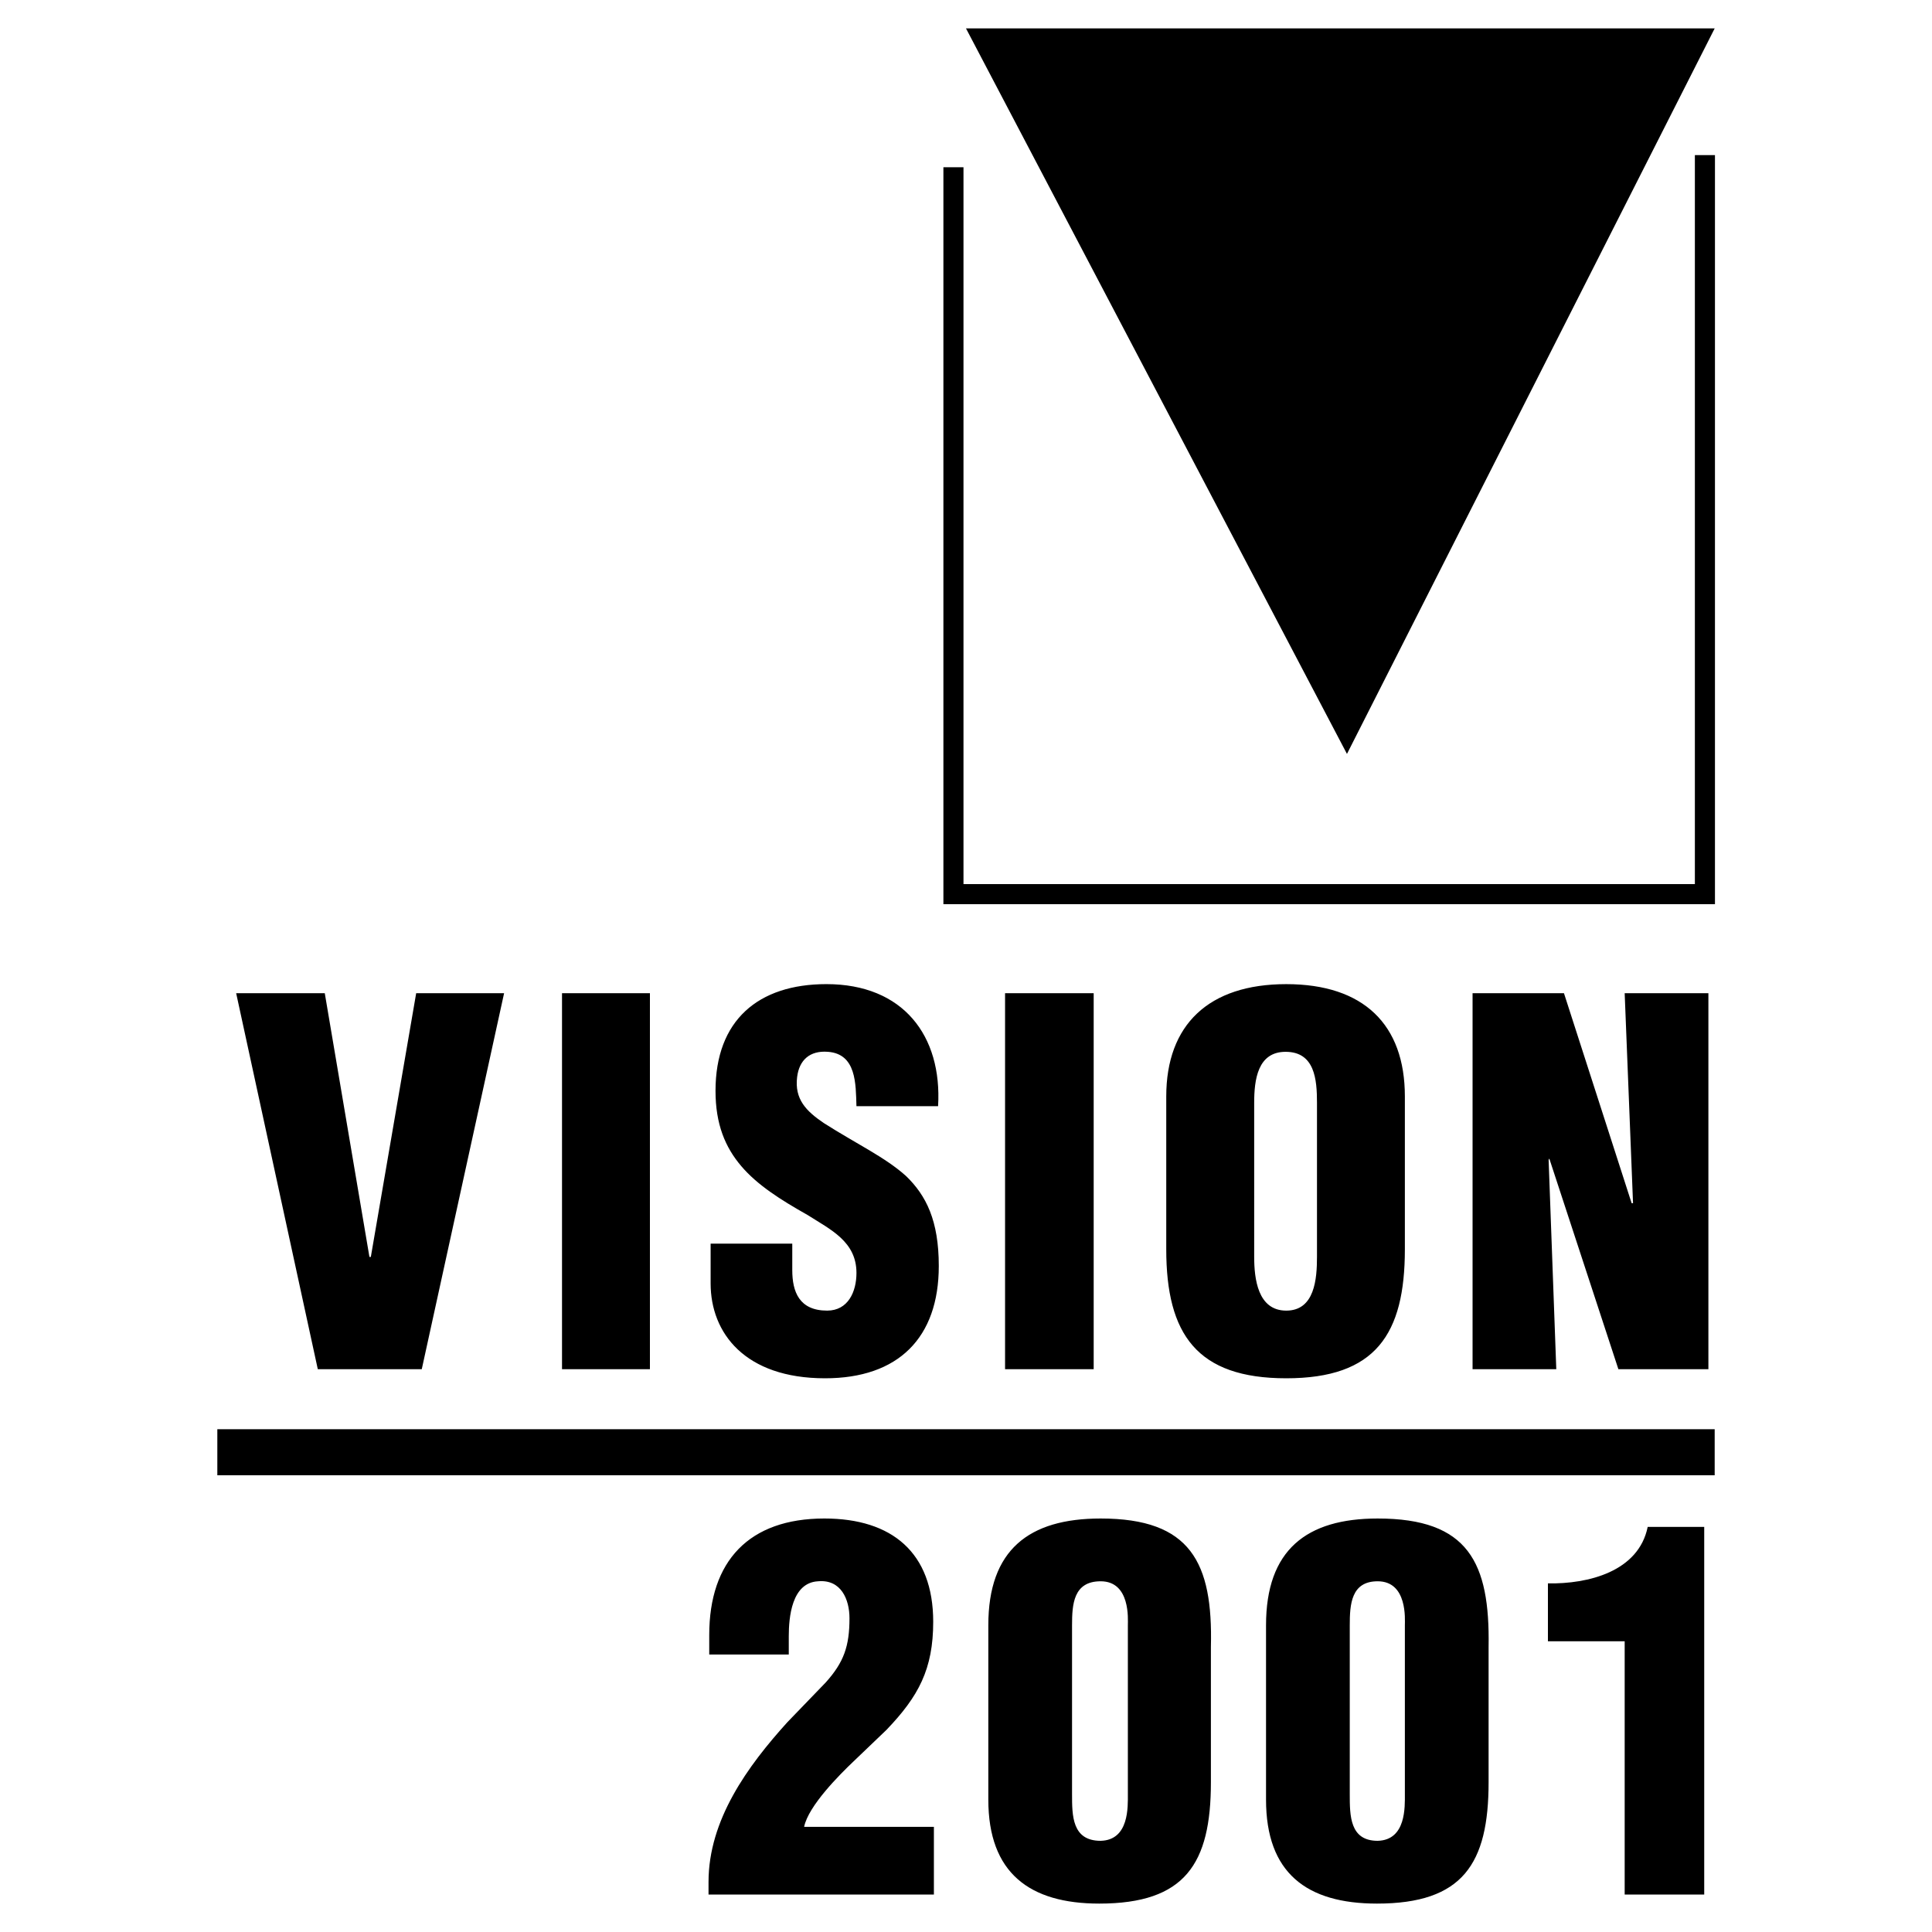
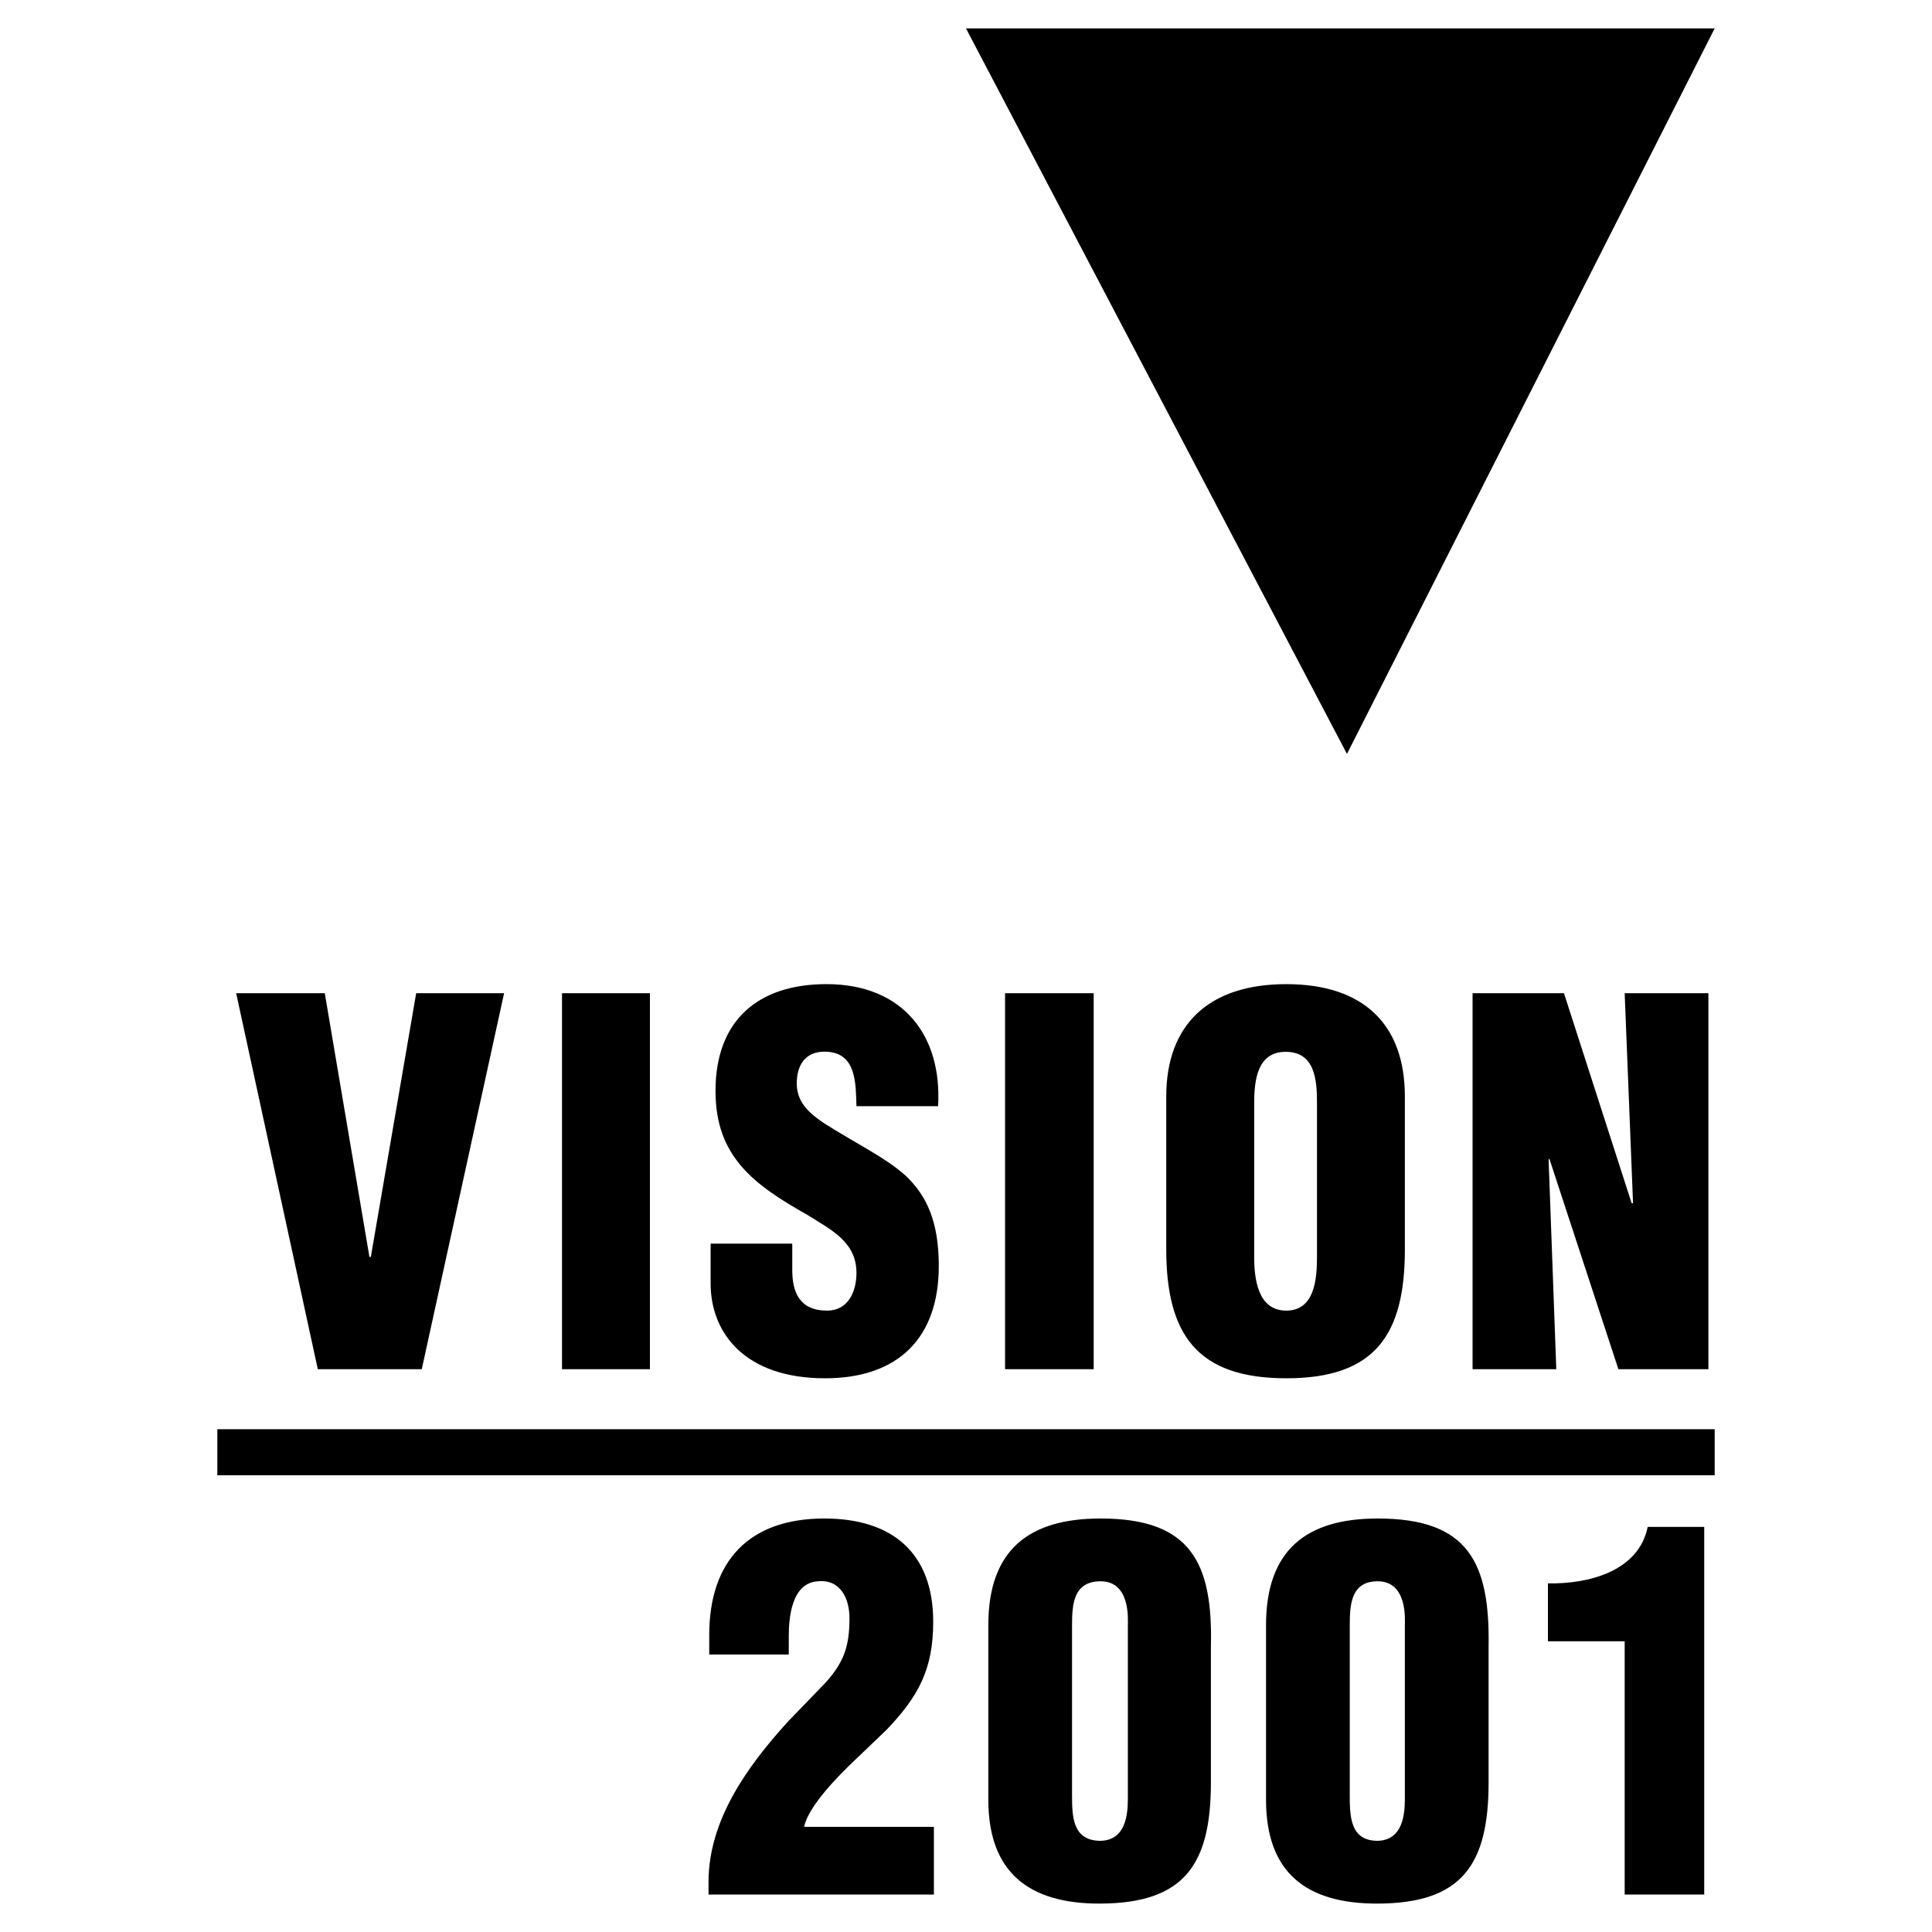
<svg xmlns="http://www.w3.org/2000/svg" width="2500" height="2500" viewBox="0 0 192.756 192.756">
  <path fill-rule="evenodd" clip-rule="evenodd" fill="#fff" d="M0 0h192.756v192.756H0V0z" />
  <path fill-rule="evenodd" clip-rule="evenodd" d="M42.079 136.607l8.215-37.515h-8.772l-4.524 26.31h-.14l-4.455-26.31h-8.841l8.145 37.515h10.372zM64.843 136.607V99.092h-8.771v37.515h8.771zM70.899 124.08v3.967c0 4.941 3.411 9.465 11.417 9.465 7.31 0 11.347-4.037 11.347-11.205 0-4.523-1.253-7.029-3.272-8.979-2.088-1.879-4.942-3.201-8.214-5.289-1.741-1.184-2.924-2.367-2.646-4.594.209-1.672 1.253-2.645 3.063-2.506 2.854.209 2.785 3.201 2.854 5.428h8.145c.418-7.029-3.48-12.18-11.138-12.18-6.822 0-11.068 3.619-11.068 10.648 0 3.342.975 5.639 2.576 7.518s3.898 3.34 6.613 4.871c2.297 1.463 4.873 2.646 4.873 5.777 0 1.879-.836 3.76-2.924 3.76-2.785 0-3.48-1.881-3.48-4.037v-2.645h-8.146v.001zM109.117 136.607V99.092h-8.842v37.515h8.842zM131.395 125.402c0 2.156-.209 5.359-3.064 5.359-2.854 0-3.201-3.203-3.201-5.359V110.02c0-2.297.348-5.08 3.133-5.08 2.924 0 3.133 2.783 3.133 5.08v15.382h-.001zm8.769-16.009c0-7.168-4.105-11.205-11.834-11.205-7.727 0-11.973 4.037-11.973 11.205v15.244c0 8.49 3.062 12.875 11.973 12.875 8.912 0 11.834-4.385 11.834-12.875v-15.244zM161.467 136.607h8.98V99.092h-8.353l.834 20.951h-.139l-6.752-20.951h-9.119v37.515h8.353l-.765-20.88.068-.139 6.893 21.019zM21.683 142.594h149.391v4.594H21.683v-4.594zM78.696 165.074v-1.811c0-1.879.278-5.357 2.924-5.498 2.297-.209 3.133 1.811 3.133 3.689 0 2.783-.557 4.385-2.367 6.402l-3.829 3.969c-3.968 4.385-7.867 9.744-7.867 15.938v1.254h22.485v-6.752H80.228c.417-2.088 3.55-5.221 4.943-6.543l3.271-3.131c3.202-3.342 4.664-6.057 4.664-10.789 0-6.891-4.107-10.301-10.859-10.301-7.519 0-11.486 4.246-11.486 11.623v1.949h7.935v.001zM112.527 178.994c0 1.254.141 4.594-2.715 4.664-2.854 0-2.854-2.506-2.854-4.664V162.15c0-2.088.139-4.385 2.854-4.385 2.994 0 2.715 3.828 2.715 4.385v16.844zm-13.922.557c0 7.309 4.107 10.371 11.068 10.371 8.562 0 11.139-3.967 11.139-12.111v-13.502c.209-8.422-2.02-12.807-11-12.807-7.17 0-11.207 3.133-11.207 10.648v17.401zM140.164 178.994c0 1.254.141 4.594-2.715 4.664-2.783 0-2.783-2.506-2.783-4.664V162.15c0-2.088.139-4.385 2.783-4.385 2.994 0 2.715 3.828 2.715 4.385v16.844zm-13.852.557c0 7.309 4.037 10.371 11.068 10.371 8.562 0 11.137-3.967 11.137-12.111v-13.502c.141-8.422-2.018-12.807-11.068-12.807-7.1 0-11.137 3.133-11.137 10.648v17.401zM162.094 189.018h7.936v-36.68h-5.639c-.904 4.453-5.918 5.707-9.955 5.637v5.777h7.658v25.266z" />
-   <path fill="none" stroke="#000" stroke-width="2.004" stroke-miterlimit="2.613" d="M169.959 16.477h.141v72.732H95.125V16.686" />
  <path fill-rule="evenodd" clip-rule="evenodd" d="M96.377 2.834l38.01 72.385 36.687-72.385H96.377z" />
</svg>